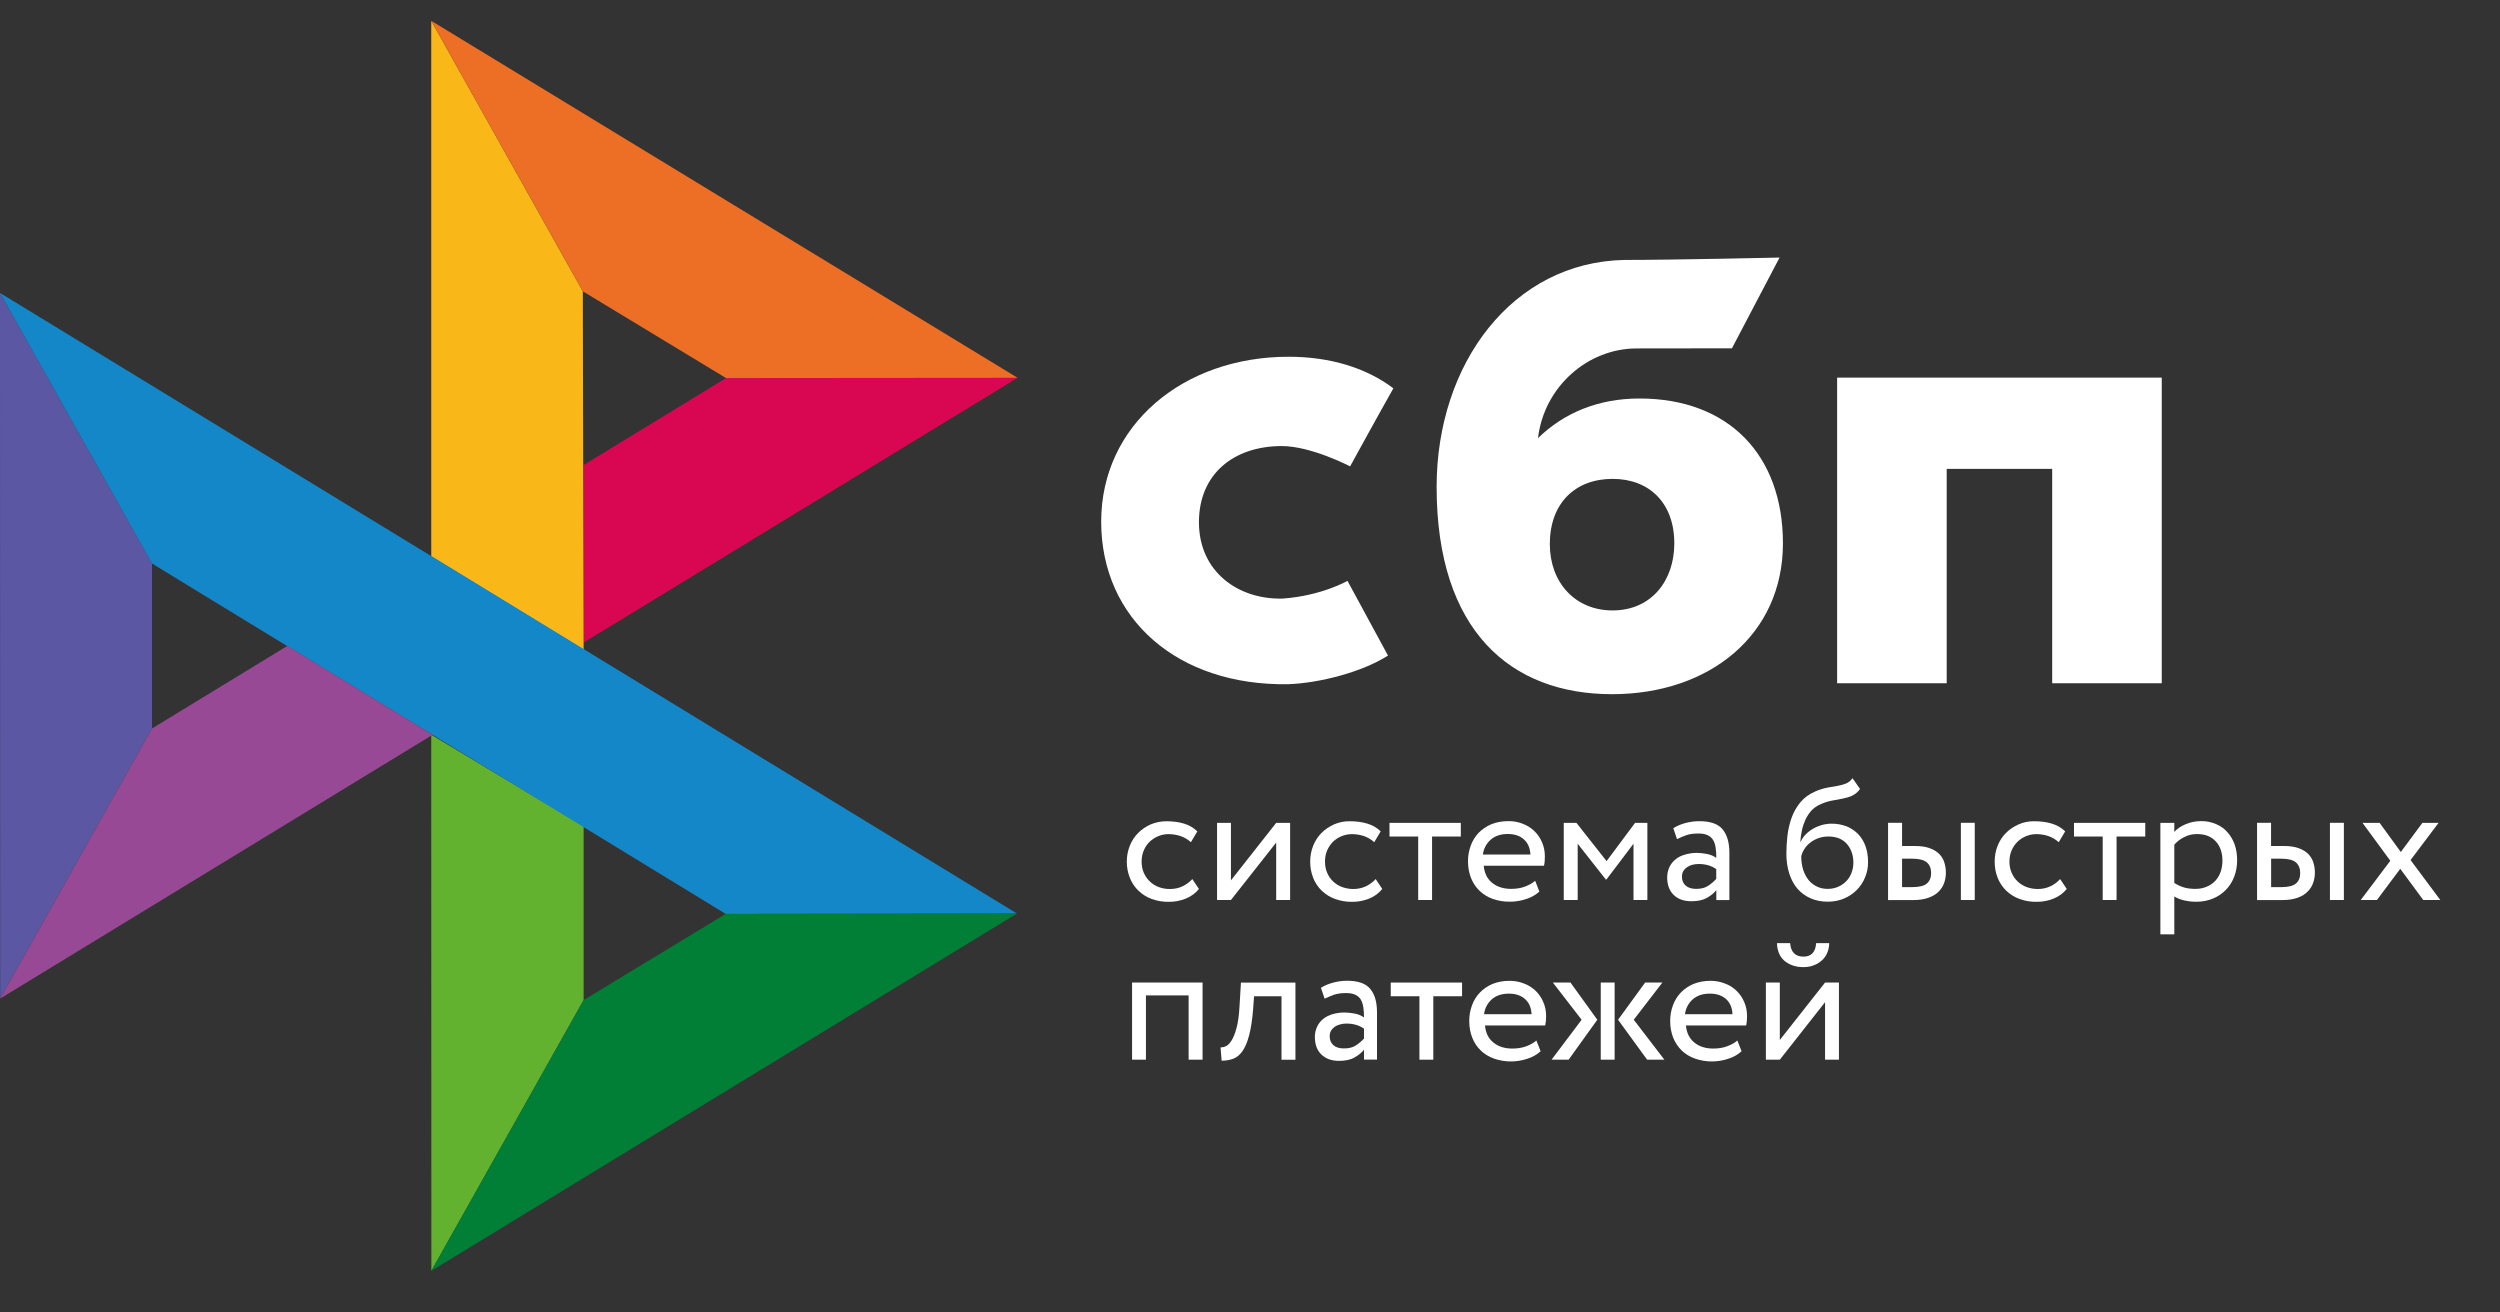
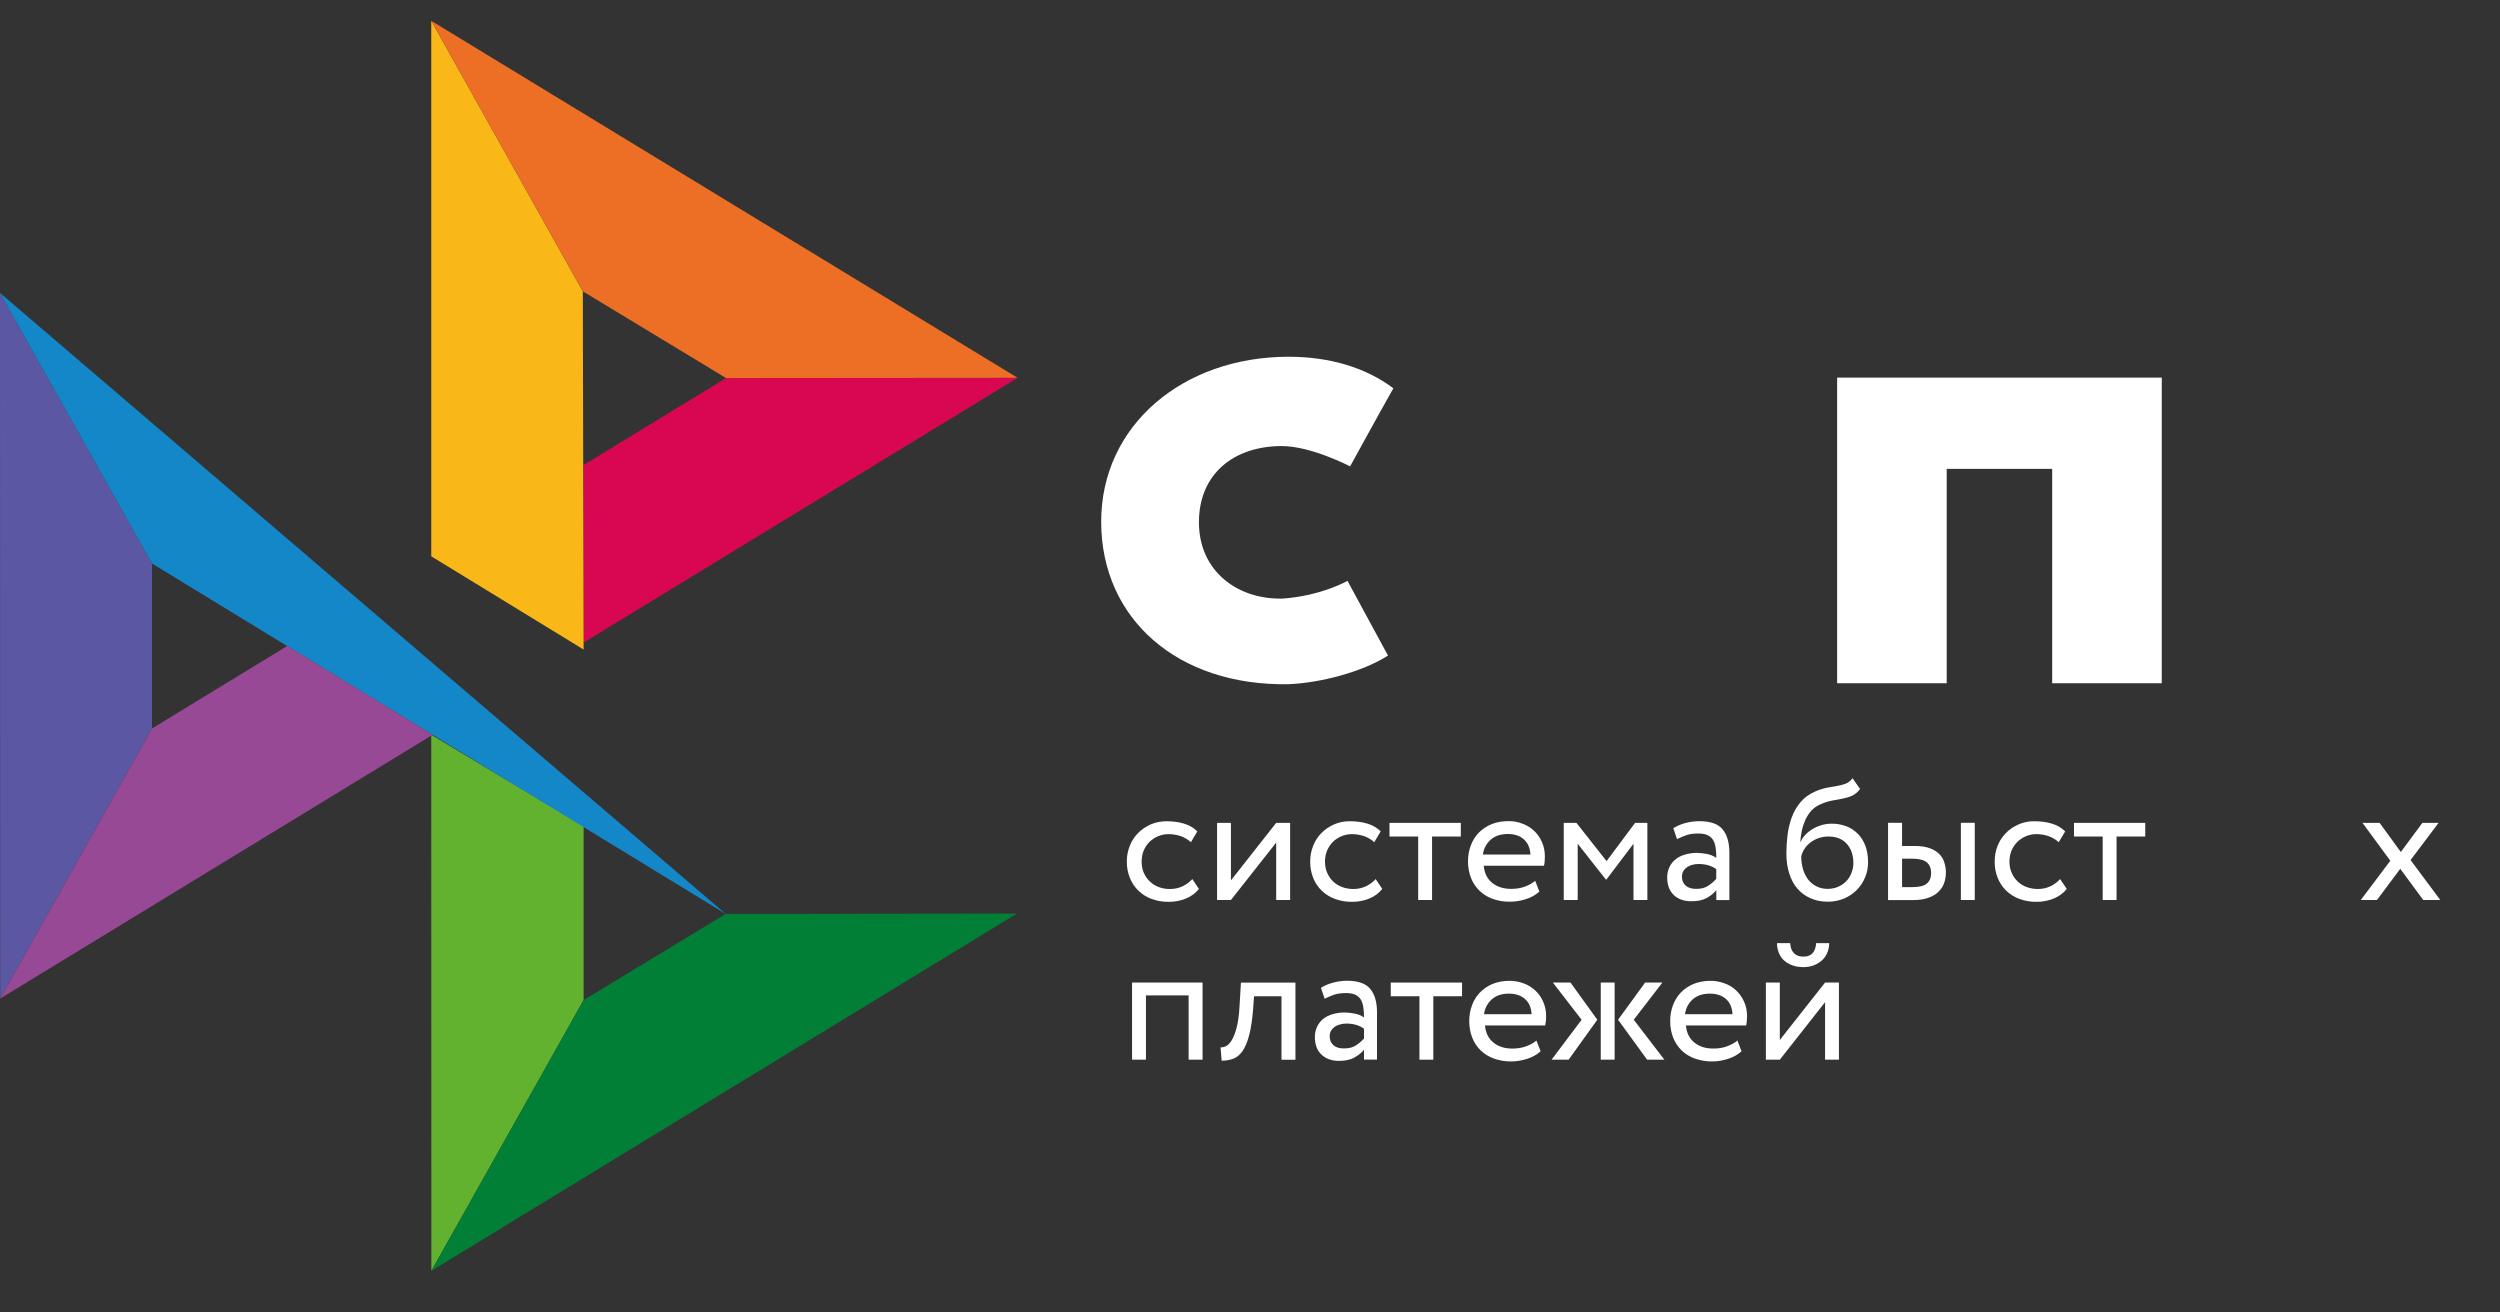
<svg xmlns="http://www.w3.org/2000/svg" width="40" height="21" viewBox="0 0 40 21" fill="none">
  <rect x="0" y="0" width="40" height="21" fill="#333333" stroke="none" />
  <g clip-path="url(#clip0_3_3859)">
    <path d="M34.588 6.042V10.932H32.835V7.502H31.147V10.932H29.394V6.042H34.588V6.042Z" fill="white" />
-     <path fill-rule="evenodd" clip-rule="evenodd" d="M25.792 11.107C27.362 11.107 28.527 10.148 28.527 8.695C28.527 7.289 27.668 6.376 26.23 6.376C25.567 6.376 25.02 6.609 24.608 7.01C24.706 6.181 25.41 5.575 26.185 5.575C26.364 5.575 27.711 5.573 27.711 5.573L28.473 4.121C28.473 4.121 26.782 4.159 25.996 4.159C24.2 4.191 22.986 5.816 22.986 7.791C22.986 10.092 24.17 11.107 25.792 11.107ZM25.802 7.662C26.385 7.662 26.789 8.043 26.789 8.695C26.789 9.282 26.43 9.766 25.802 9.767C25.201 9.767 24.797 9.319 24.797 8.705C24.797 8.053 25.201 7.662 25.802 7.662Z" fill="white" />
    <path d="M21.56 9.294C21.56 9.294 21.145 9.532 20.527 9.577C19.816 9.598 19.183 9.151 19.183 8.356C19.183 7.581 19.742 7.137 20.509 7.137C20.98 7.137 21.602 7.462 21.602 7.462C21.602 7.462 22.058 6.629 22.294 6.213C21.862 5.887 21.286 5.708 20.617 5.708C18.927 5.708 17.619 6.805 17.619 8.346C17.619 9.907 18.849 10.979 20.617 10.947C21.111 10.928 21.793 10.755 22.208 10.489L21.56 9.294Z" fill="white" />
    <path d="M0 4.687L2.432 9.016V11.656L0.003 15.977L0 4.687Z" fill="#5B57A2" />
    <path d="M9.338 7.44L11.617 6.049L16.282 6.045L9.338 10.281V7.44Z" fill="#D90751" />
    <path d="M9.325 4.661L9.338 10.393L6.9 8.901V0.333L9.325 4.661Z" fill="#FAB718" />
    <path d="M16.281 6.045L11.617 6.049L9.325 4.661L6.9 0.333L16.281 6.045Z" fill="#ED6F26" />
    <path d="M9.338 16.001V13.22L6.9 11.757L6.902 20.333L9.338 16.001Z" fill="#63B22F" />
-     <path d="M11.612 14.623L2.432 9.016L0 4.687L16.272 14.617L11.612 14.623Z" fill="#1487C9" />
+     <path d="M11.612 14.623L2.432 9.016L0 4.687L11.612 14.623Z" fill="#1487C9" />
    <path d="M6.902 20.333L9.338 16.001L11.611 14.623L16.271 14.617L6.902 20.333Z" fill="#017F36" />
    <path d="M0.003 15.977L6.921 11.757L4.595 10.336L2.432 11.656L0.003 15.977Z" fill="#984995" />
    <path d="M19.183 14.223C19.129 14.291 19.059 14.342 18.974 14.377C18.888 14.412 18.795 14.43 18.701 14.429C18.608 14.431 18.515 14.415 18.428 14.384C18.349 14.355 18.277 14.311 18.217 14.253C18.157 14.196 18.11 14.126 18.079 14.049C18.045 13.965 18.028 13.875 18.029 13.785C18.029 13.695 18.045 13.611 18.077 13.532C18.108 13.453 18.153 13.385 18.21 13.328C18.266 13.27 18.334 13.226 18.41 13.191C18.487 13.158 18.572 13.14 18.665 13.14C18.765 13.14 18.858 13.152 18.942 13.177C19.026 13.202 19.098 13.244 19.157 13.302L19.055 13.475C19.005 13.431 18.946 13.396 18.883 13.375C18.822 13.356 18.759 13.346 18.695 13.346C18.639 13.346 18.586 13.357 18.534 13.378C18.482 13.399 18.435 13.429 18.395 13.467C18.355 13.506 18.323 13.553 18.301 13.606C18.277 13.66 18.266 13.719 18.266 13.786C18.266 13.854 18.279 13.915 18.302 13.968C18.327 14.022 18.359 14.068 18.4 14.106C18.441 14.145 18.488 14.174 18.543 14.194C18.598 14.215 18.656 14.224 18.718 14.224C18.794 14.224 18.863 14.209 18.922 14.18C18.981 14.152 19.033 14.113 19.077 14.065L19.183 14.223ZM19.473 14.4V13.166H19.695V14.086L20.419 13.166H20.642V14.4H20.419V13.481L19.695 14.4L19.473 14.4ZM22.116 14.223C22.062 14.291 21.99 14.344 21.908 14.377C21.821 14.412 21.728 14.43 21.635 14.429C21.542 14.431 21.449 14.415 21.362 14.384C21.283 14.355 21.211 14.311 21.15 14.253C21.09 14.196 21.043 14.126 21.012 14.049C20.979 13.965 20.962 13.875 20.963 13.785C20.963 13.695 20.979 13.611 21.011 13.532C21.042 13.453 21.087 13.385 21.143 13.328C21.2 13.27 21.267 13.226 21.343 13.191C21.423 13.156 21.51 13.138 21.598 13.14C21.698 13.14 21.791 13.152 21.875 13.177C21.96 13.202 22.032 13.244 22.091 13.302L21.988 13.475C21.939 13.431 21.88 13.396 21.817 13.375C21.756 13.356 21.693 13.346 21.629 13.346C21.517 13.347 21.41 13.39 21.329 13.467C21.289 13.507 21.257 13.554 21.235 13.606C21.211 13.66 21.2 13.719 21.2 13.786C21.2 13.854 21.212 13.915 21.236 13.968C21.26 14.022 21.292 14.068 21.333 14.106C21.374 14.145 21.422 14.174 21.477 14.194C21.532 14.213 21.59 14.224 21.652 14.224C21.728 14.224 21.795 14.209 21.856 14.18C21.914 14.152 21.967 14.113 22.011 14.065L22.116 14.223ZM22.23 13.166H23.373V13.385H22.913V14.4H22.691V13.385H22.232V13.166H22.23Z" fill="white" />
    <path fill-rule="evenodd" clip-rule="evenodd" d="M24.412 14.387C24.497 14.361 24.569 14.32 24.63 14.265L24.563 14.093C24.522 14.129 24.467 14.16 24.401 14.185C24.335 14.21 24.26 14.222 24.178 14.222C24.056 14.222 23.954 14.19 23.874 14.125C23.794 14.06 23.75 13.969 23.74 13.852H24.704C24.714 13.809 24.718 13.76 24.718 13.704C24.718 13.619 24.702 13.543 24.671 13.473C24.642 13.406 24.6 13.345 24.547 13.294C24.494 13.244 24.43 13.205 24.361 13.179C24.289 13.151 24.212 13.137 24.135 13.138C24.03 13.138 23.939 13.156 23.859 13.189C23.783 13.221 23.714 13.268 23.657 13.326C23.602 13.385 23.559 13.454 23.532 13.53C23.502 13.611 23.487 13.697 23.488 13.783C23.488 13.88 23.505 13.968 23.536 14.047C23.566 14.124 23.612 14.194 23.671 14.251C23.729 14.308 23.799 14.351 23.883 14.382C23.972 14.413 24.066 14.429 24.16 14.427C24.246 14.427 24.331 14.413 24.412 14.387ZM23.849 13.437C23.918 13.375 24.009 13.344 24.125 13.344C24.233 13.344 24.321 13.373 24.384 13.432C24.448 13.49 24.481 13.57 24.487 13.673H23.726C23.737 13.582 23.781 13.498 23.849 13.437Z" fill="white" />
    <path d="M25.02 13.166H25.223L25.705 13.778L26.161 13.166H26.358V14.4H26.136V13.5L25.702 14.073H25.694L25.243 13.5V14.4H25.02V13.166Z" fill="white" />
    <path fill-rule="evenodd" clip-rule="evenodd" d="M26.964 13.169C26.896 13.187 26.832 13.215 26.773 13.251L26.832 13.426C26.882 13.401 26.933 13.38 26.984 13.362C27.035 13.344 27.099 13.336 27.177 13.336C27.239 13.336 27.288 13.346 27.326 13.365C27.364 13.383 27.392 13.411 27.412 13.444C27.432 13.477 27.444 13.519 27.451 13.568C27.458 13.616 27.461 13.669 27.461 13.726C27.416 13.694 27.364 13.673 27.309 13.663C27.256 13.653 27.203 13.647 27.149 13.646C27.082 13.646 27.02 13.656 26.961 13.673C26.902 13.69 26.851 13.714 26.811 13.748C26.769 13.781 26.735 13.823 26.712 13.871C26.687 13.924 26.675 13.981 26.675 14.039C26.675 14.16 26.711 14.254 26.781 14.321C26.851 14.387 26.944 14.42 27.06 14.42C27.164 14.42 27.247 14.402 27.311 14.366C27.374 14.33 27.425 14.289 27.461 14.242V14.401H27.67V13.644C27.67 13.483 27.634 13.358 27.563 13.271C27.492 13.183 27.367 13.139 27.189 13.139C27.11 13.139 27.036 13.15 26.964 13.169ZM27.336 14.169C27.285 14.206 27.219 14.222 27.137 14.222C27.066 14.222 27.009 14.204 26.97 14.169C26.93 14.133 26.911 14.086 26.911 14.028C26.911 13.993 26.918 13.964 26.933 13.938C26.949 13.912 26.97 13.891 26.994 13.874C27.02 13.857 27.049 13.844 27.08 13.836C27.112 13.828 27.144 13.824 27.178 13.824C27.288 13.824 27.382 13.85 27.46 13.906V14.062C27.423 14.103 27.382 14.139 27.336 14.169ZM29.634 12.731C29.68 12.71 29.722 12.676 29.761 12.624L29.64 12.451C29.609 12.493 29.574 12.522 29.534 12.537C29.492 12.553 29.449 12.566 29.405 12.573L29.363 12.581C29.326 12.587 29.287 12.594 29.244 12.601C29.177 12.614 29.11 12.634 29.047 12.662C28.947 12.705 28.867 12.763 28.806 12.837C28.746 12.91 28.698 12.993 28.665 13.085C28.633 13.178 28.61 13.274 28.599 13.372C28.588 13.472 28.582 13.568 28.582 13.659C28.582 13.777 28.598 13.884 28.629 13.979C28.66 14.075 28.703 14.155 28.761 14.221C28.819 14.287 28.888 14.337 28.97 14.373C29.051 14.409 29.143 14.427 29.246 14.427C29.34 14.427 29.427 14.409 29.506 14.376C29.582 14.344 29.651 14.297 29.709 14.239C29.765 14.182 29.811 14.114 29.841 14.038C29.874 13.961 29.889 13.88 29.889 13.793C29.889 13.701 29.875 13.616 29.849 13.541C29.824 13.47 29.785 13.404 29.733 13.348C29.681 13.294 29.618 13.251 29.549 13.223C29.471 13.193 29.389 13.178 29.306 13.179C29.253 13.179 29.201 13.186 29.15 13.2C29.101 13.214 29.053 13.234 29.009 13.26C28.966 13.284 28.927 13.314 28.892 13.35C28.858 13.384 28.83 13.423 28.811 13.468H28.805C28.809 13.411 28.816 13.353 28.829 13.293C28.841 13.233 28.86 13.176 28.884 13.122C28.908 13.068 28.939 13.02 28.977 12.975C29.017 12.931 29.067 12.895 29.123 12.871C29.184 12.842 29.249 12.821 29.316 12.809L29.36 12.801C29.404 12.793 29.446 12.785 29.486 12.777C29.54 12.766 29.589 12.752 29.634 12.731ZM28.851 13.917C28.83 13.847 28.819 13.774 28.82 13.701C28.83 13.659 28.847 13.619 28.871 13.583C28.895 13.545 28.926 13.512 28.963 13.483C29.045 13.418 29.148 13.384 29.253 13.384C29.384 13.384 29.482 13.425 29.551 13.504C29.62 13.584 29.654 13.684 29.654 13.805C29.654 13.864 29.643 13.918 29.623 13.968C29.604 14.018 29.576 14.062 29.539 14.1C29.502 14.138 29.458 14.168 29.409 14.189C29.358 14.211 29.303 14.222 29.241 14.222C29.18 14.222 29.123 14.21 29.071 14.185C29.019 14.16 28.974 14.125 28.937 14.081C28.899 14.032 28.87 13.976 28.851 13.917ZM31.596 13.165H31.374V14.4H31.596V13.165ZM30.21 13.165H30.433V13.536H30.639C30.736 13.536 30.815 13.548 30.878 13.572C30.941 13.595 30.992 13.627 31.03 13.666C31.068 13.705 31.095 13.751 31.11 13.802C31.126 13.853 31.134 13.906 31.134 13.961C31.134 14.017 31.126 14.07 31.108 14.122C31.091 14.175 31.061 14.221 31.022 14.262C30.982 14.304 30.929 14.337 30.861 14.362C30.794 14.387 30.712 14.401 30.613 14.401H30.209V13.165H30.21ZM30.433 13.742V14.194H30.595C30.706 14.194 30.785 14.175 30.83 14.136C30.875 14.097 30.898 14.042 30.898 13.968C30.898 13.893 30.874 13.837 30.829 13.798C30.782 13.759 30.705 13.739 30.598 13.739H30.433V13.742Z" fill="white" />
    <path d="M33.068 14.223C33.014 14.291 32.944 14.342 32.859 14.377C32.773 14.412 32.68 14.43 32.586 14.429C32.493 14.431 32.401 14.415 32.313 14.384C32.234 14.355 32.163 14.311 32.102 14.253C32.042 14.196 31.995 14.126 31.964 14.049C31.93 13.965 31.914 13.875 31.915 13.785C31.915 13.695 31.93 13.611 31.962 13.532C31.993 13.453 32.038 13.385 32.095 13.328C32.151 13.27 32.219 13.226 32.295 13.191C32.375 13.156 32.462 13.138 32.55 13.14C32.65 13.14 32.743 13.152 32.827 13.177C32.912 13.202 32.983 13.244 33.043 13.302L32.94 13.475C32.89 13.431 32.832 13.396 32.768 13.375C32.708 13.356 32.644 13.346 32.581 13.346C32.525 13.346 32.471 13.357 32.419 13.378C32.367 13.399 32.321 13.429 32.281 13.467C32.24 13.507 32.208 13.554 32.186 13.606C32.163 13.66 32.151 13.719 32.151 13.786C32.151 13.854 32.164 13.915 32.188 13.968C32.212 14.022 32.244 14.068 32.285 14.106C32.326 14.145 32.374 14.174 32.429 14.194C32.484 14.213 32.541 14.224 32.603 14.224C32.679 14.224 32.747 14.209 32.807 14.18C32.866 14.152 32.919 14.113 32.962 14.065L33.068 14.223ZM33.182 13.166H34.324V13.385H33.865V14.4H33.643V13.385H33.184V13.166H33.182Z" fill="white" />
-     <path fill-rule="evenodd" clip-rule="evenodd" d="M34.789 13.166H34.566V14.949H34.789V14.343C34.834 14.372 34.888 14.393 34.95 14.407C35.011 14.421 35.076 14.428 35.142 14.428C35.241 14.428 35.33 14.409 35.41 14.376C35.487 14.344 35.557 14.296 35.616 14.236C35.673 14.177 35.717 14.107 35.748 14.025C35.779 13.944 35.794 13.856 35.794 13.763C35.794 13.672 35.781 13.587 35.754 13.511C35.728 13.438 35.689 13.371 35.638 13.314C35.588 13.258 35.526 13.214 35.456 13.185C35.38 13.152 35.298 13.136 35.216 13.138C35.128 13.138 35.047 13.155 34.969 13.188C34.892 13.221 34.831 13.261 34.789 13.311V13.166ZM34.944 13.395C35.007 13.361 35.076 13.345 35.151 13.345C35.216 13.345 35.273 13.354 35.326 13.375C35.376 13.396 35.419 13.425 35.454 13.464C35.489 13.503 35.516 13.547 35.533 13.6C35.551 13.652 35.559 13.709 35.559 13.772C35.559 13.838 35.548 13.898 35.529 13.953C35.51 14.006 35.481 14.054 35.443 14.095C35.404 14.135 35.358 14.167 35.306 14.188C35.248 14.212 35.187 14.223 35.124 14.222C35.064 14.222 35.007 14.216 34.954 14.202C34.895 14.186 34.84 14.16 34.789 14.127V13.515C34.828 13.468 34.881 13.428 34.944 13.395ZM37.502 13.165H37.279V14.4H37.502V13.165ZM36.114 13.165H36.337V13.536H36.542C36.639 13.536 36.718 13.548 36.782 13.572C36.845 13.595 36.896 13.627 36.934 13.666C36.972 13.705 36.999 13.751 37.014 13.802C37.03 13.853 37.038 13.906 37.038 13.961C37.038 14.017 37.03 14.07 37.011 14.123C36.995 14.175 36.965 14.221 36.925 14.262C36.886 14.304 36.833 14.338 36.765 14.363C36.697 14.387 36.616 14.401 36.517 14.401H36.113V13.165H36.114ZM36.338 13.742V14.194H36.5C36.611 14.194 36.69 14.175 36.735 14.136C36.781 14.097 36.803 14.042 36.803 13.969C36.803 13.893 36.779 13.837 36.734 13.798C36.688 13.759 36.61 13.739 36.503 13.739H36.338V13.742Z" fill="white" />
    <path d="M38.569 13.761L39.045 14.4H38.772L38.404 13.901L38.031 14.4H37.772L38.245 13.772L37.8 13.166H38.074L38.413 13.632L38.758 13.166H39.017L38.569 13.761ZM19.018 15.926H18.335V16.955H18.113V15.721H19.241V16.955H19.018V15.926ZM20.504 15.94H20.065L20.05 16.148C20.035 16.324 20.014 16.465 19.984 16.573C19.955 16.682 19.918 16.765 19.876 16.823C19.834 16.881 19.784 16.922 19.728 16.941C19.67 16.962 19.608 16.972 19.546 16.971L19.529 16.758C19.553 16.759 19.582 16.754 19.613 16.74C19.644 16.726 19.675 16.695 19.704 16.65C19.734 16.602 19.761 16.536 19.784 16.45C19.808 16.363 19.824 16.249 19.832 16.106L19.855 15.722H20.727V16.956H20.504V15.94Z" fill="white" />
    <path fill-rule="evenodd" clip-rule="evenodd" d="M21.327 15.723C21.255 15.742 21.19 15.77 21.135 15.805L21.194 15.979C21.245 15.954 21.296 15.934 21.346 15.915C21.397 15.898 21.462 15.889 21.539 15.889C21.602 15.889 21.651 15.899 21.689 15.918C21.727 15.936 21.755 15.964 21.775 15.997C21.794 16.031 21.807 16.072 21.814 16.121C21.821 16.169 21.824 16.222 21.824 16.279C21.778 16.247 21.726 16.226 21.672 16.217C21.619 16.206 21.565 16.201 21.511 16.2C21.445 16.2 21.383 16.209 21.324 16.226C21.265 16.243 21.214 16.268 21.173 16.301C21.131 16.334 21.098 16.377 21.075 16.424C21.05 16.477 21.037 16.534 21.038 16.592C21.038 16.713 21.073 16.807 21.144 16.874C21.214 16.94 21.307 16.974 21.423 16.974C21.527 16.974 21.61 16.956 21.673 16.919C21.736 16.884 21.787 16.842 21.824 16.795V16.954H22.032V16.197C22.032 16.036 21.997 15.911 21.925 15.824C21.855 15.736 21.73 15.692 21.552 15.692C21.476 15.692 21.4 15.703 21.327 15.723ZM21.7 16.723C21.649 16.759 21.583 16.775 21.502 16.775C21.428 16.775 21.373 16.757 21.334 16.723C21.294 16.686 21.275 16.639 21.275 16.581C21.275 16.547 21.282 16.517 21.297 16.491C21.313 16.465 21.334 16.444 21.358 16.427C21.382 16.411 21.411 16.398 21.444 16.39C21.476 16.381 21.509 16.377 21.542 16.377C21.652 16.377 21.747 16.404 21.824 16.459V16.616C21.788 16.657 21.746 16.692 21.7 16.723Z" fill="white" />
    <path d="M22.25 15.721H23.393V15.94H22.933V16.955H22.711V15.94H22.252V15.721H22.25Z" fill="white" />
    <path fill-rule="evenodd" clip-rule="evenodd" d="M24.432 16.942C24.516 16.916 24.588 16.876 24.65 16.82L24.582 16.648C24.542 16.685 24.487 16.715 24.421 16.74C24.354 16.765 24.28 16.777 24.198 16.777C24.076 16.777 23.974 16.746 23.894 16.68C23.813 16.615 23.77 16.524 23.76 16.407H24.723C24.733 16.364 24.738 16.316 24.738 16.259C24.738 16.174 24.722 16.098 24.691 16.029C24.662 15.961 24.62 15.9 24.567 15.85C24.513 15.799 24.45 15.76 24.381 15.735C24.309 15.707 24.232 15.693 24.154 15.693C24.05 15.693 23.959 15.711 23.878 15.744C23.803 15.776 23.734 15.823 23.677 15.882C23.621 15.94 23.579 16.01 23.552 16.085C23.522 16.166 23.507 16.252 23.508 16.338C23.508 16.435 23.525 16.524 23.556 16.603C23.587 16.682 23.633 16.75 23.691 16.807C23.749 16.863 23.819 16.907 23.902 16.937C23.991 16.968 24.085 16.984 24.18 16.983C24.263 16.983 24.347 16.969 24.432 16.942ZM23.867 15.991C23.936 15.929 24.028 15.898 24.143 15.898C24.253 15.898 24.339 15.929 24.402 15.986C24.466 16.044 24.5 16.124 24.505 16.227H23.745C23.755 16.136 23.799 16.052 23.867 15.991ZM24.846 15.721H25.128L25.557 16.316L25.098 16.955H24.825L25.306 16.316L24.846 15.721ZM25.612 15.721H25.834V16.955H25.612V15.721ZM26.63 16.955L26.14 16.316L26.598 15.721H26.322L25.889 16.316L26.354 16.955H26.63ZM27.647 16.942C27.732 16.916 27.803 16.876 27.865 16.82L27.798 16.648C27.757 16.685 27.702 16.715 27.636 16.74C27.57 16.765 27.495 16.777 27.413 16.777C27.291 16.777 27.189 16.746 27.109 16.68C27.029 16.615 26.985 16.524 26.975 16.407H27.939C27.948 16.364 27.953 16.316 27.953 16.259C27.953 16.174 27.937 16.098 27.906 16.029C27.877 15.961 27.835 15.901 27.782 15.85C27.729 15.799 27.666 15.76 27.596 15.735C27.524 15.707 27.447 15.693 27.37 15.693C27.265 15.693 27.174 15.711 27.094 15.744C27.018 15.776 26.949 15.823 26.892 15.882C26.837 15.94 26.794 16.01 26.767 16.085C26.737 16.166 26.722 16.252 26.723 16.338C26.723 16.435 26.74 16.524 26.771 16.603C26.802 16.682 26.849 16.75 26.906 16.807C26.964 16.863 27.034 16.907 27.118 16.937C27.207 16.968 27.3 16.984 27.395 16.983C27.481 16.982 27.566 16.969 27.647 16.942ZM27.082 15.991C27.151 15.929 27.243 15.898 27.359 15.898C27.467 15.898 27.554 15.929 27.618 15.986C27.681 16.044 27.715 16.124 27.72 16.227H26.96C26.971 16.136 27.014 16.052 27.082 15.991ZM28.856 15.306C28.725 15.306 28.653 15.234 28.642 15.09H28.432C28.432 15.145 28.442 15.195 28.46 15.242C28.478 15.29 28.505 15.33 28.54 15.363C28.575 15.396 28.62 15.423 28.672 15.443C28.725 15.464 28.785 15.474 28.854 15.474C28.918 15.474 28.974 15.464 29.025 15.443C29.075 15.424 29.117 15.396 29.154 15.363C29.189 15.33 29.218 15.29 29.237 15.242C29.257 15.195 29.267 15.145 29.267 15.09H29.058C29.049 15.234 28.98 15.306 28.856 15.306ZM28.254 15.721V16.955H28.477L29.201 16.035V16.955H29.423V15.721H29.201L28.477 16.64V15.721H28.254Z" fill="white" />
  </g>
  <defs>
    <clipPath id="clip0_3_3859">
      <rect width="40" height="20" fill="white" transform="translate(0 0.333)" />
    </clipPath>
  </defs>
</svg>